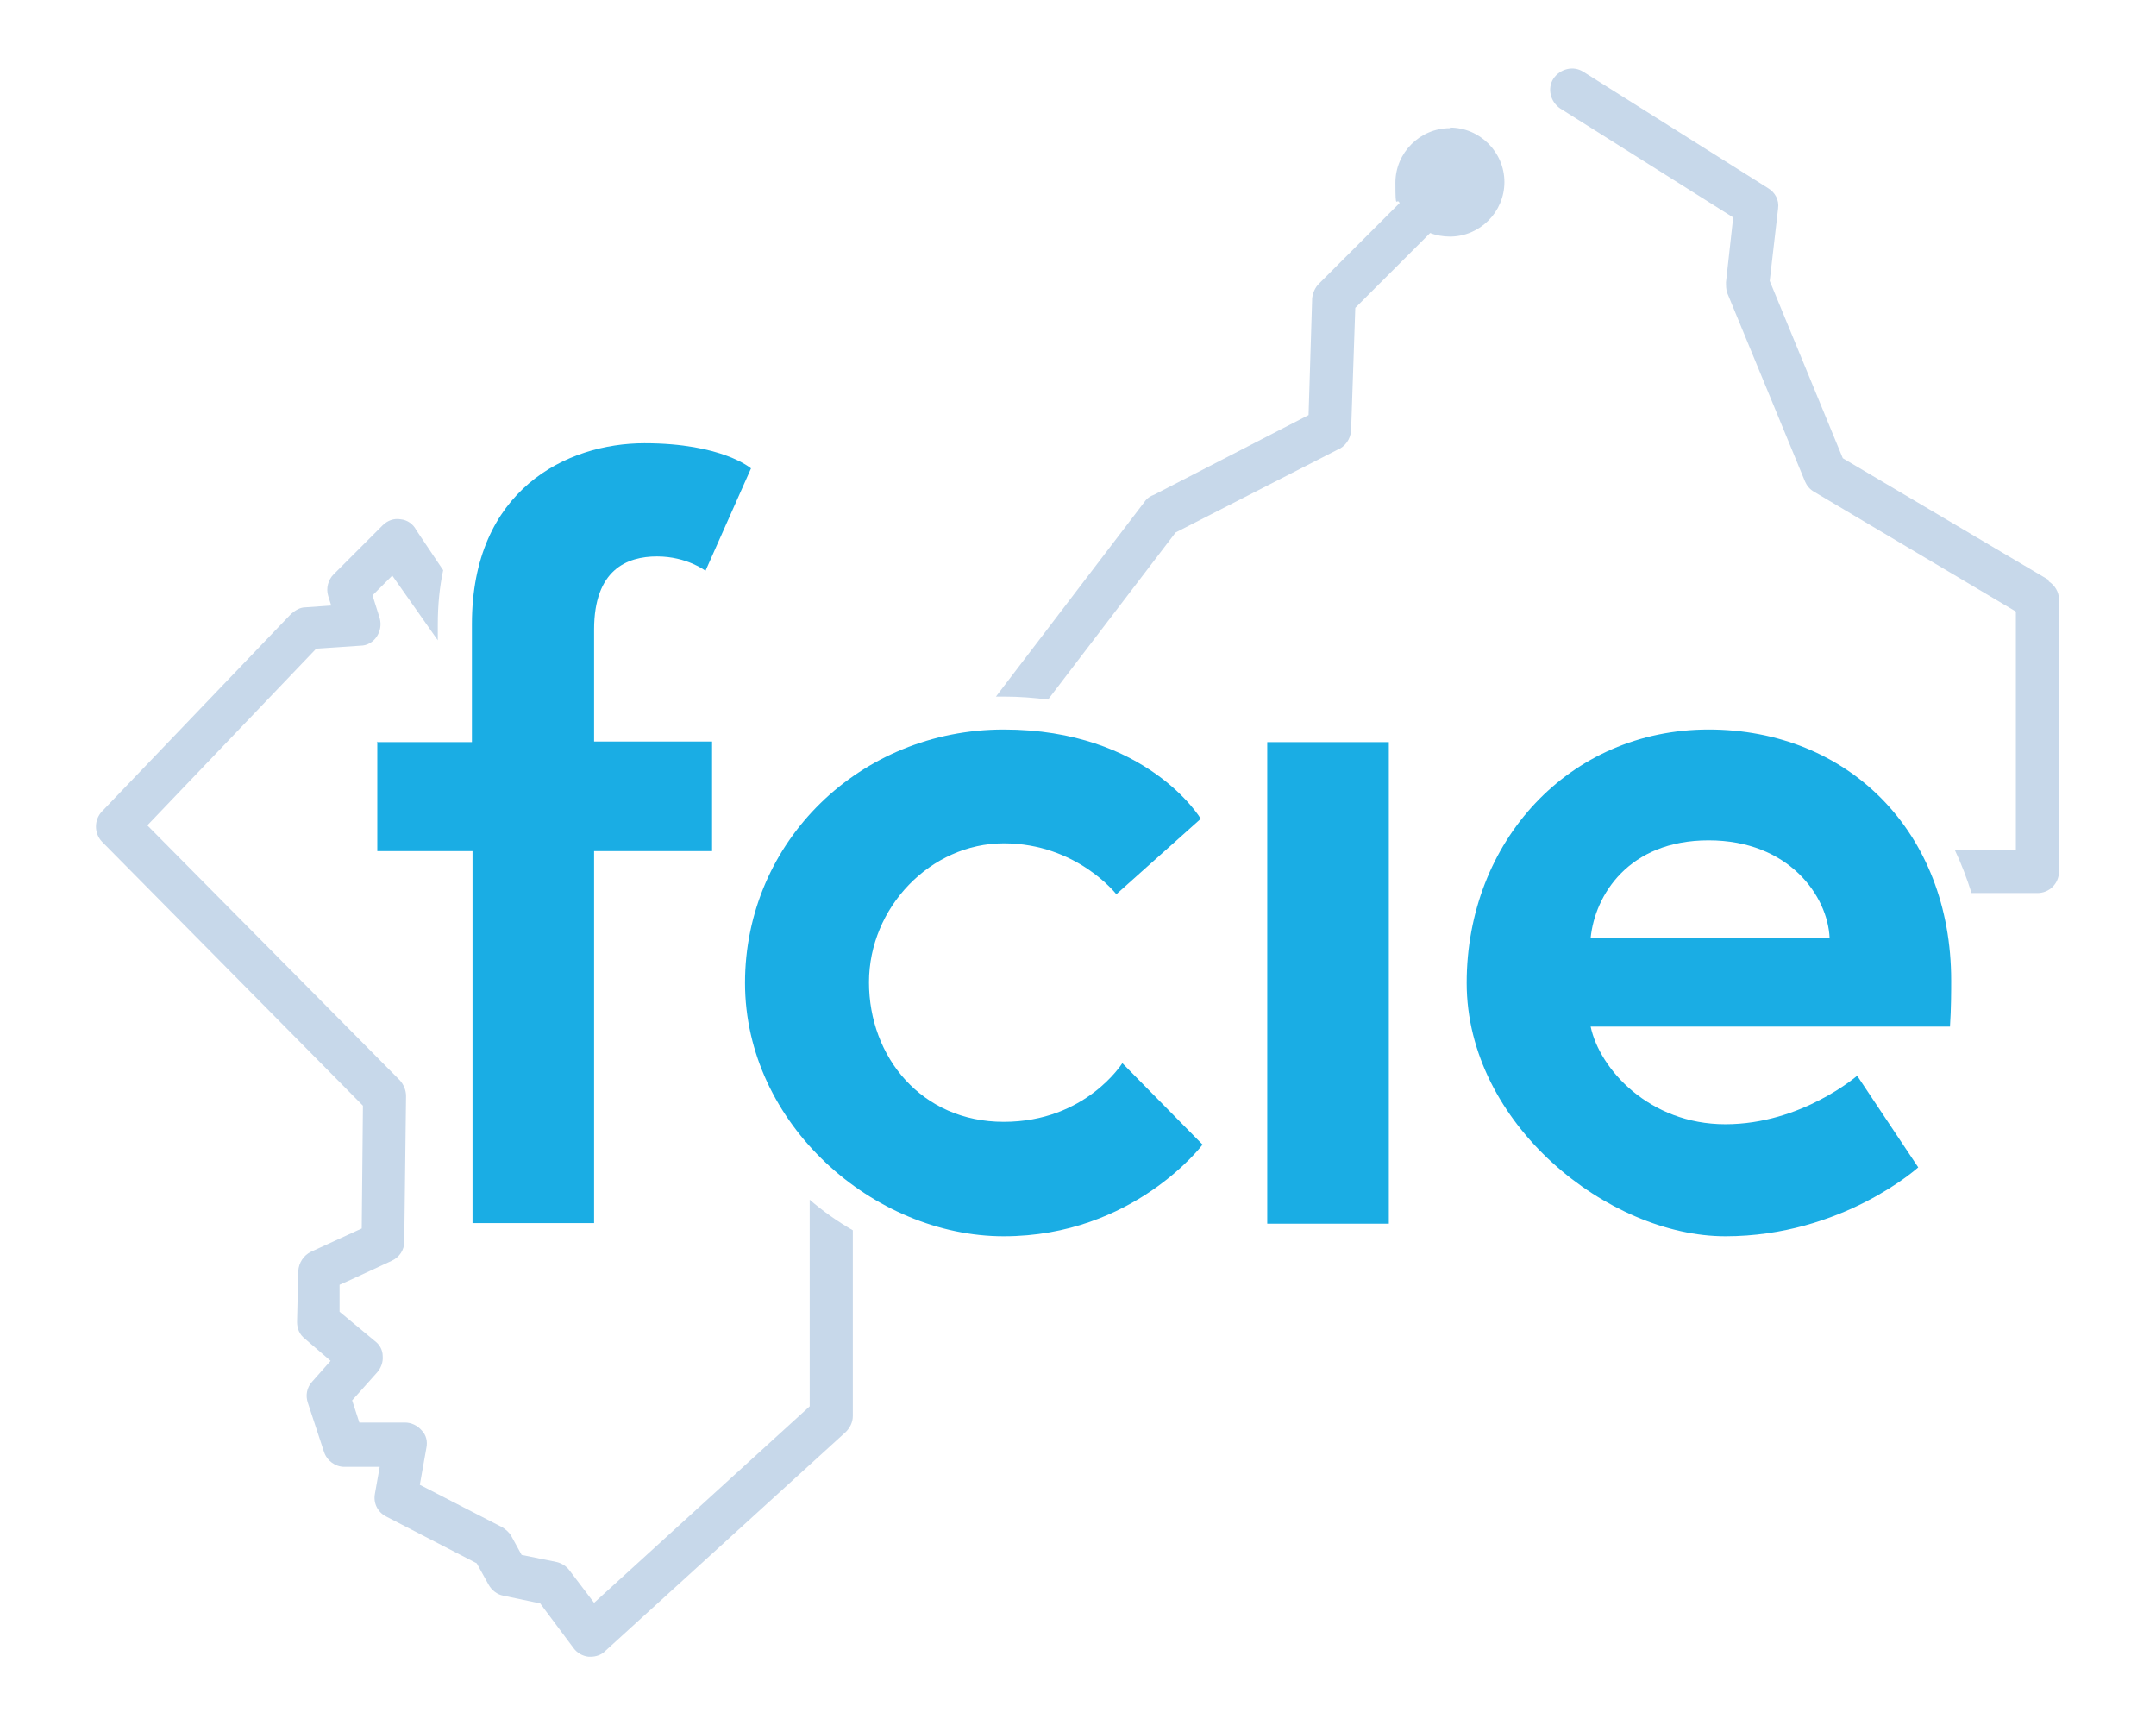
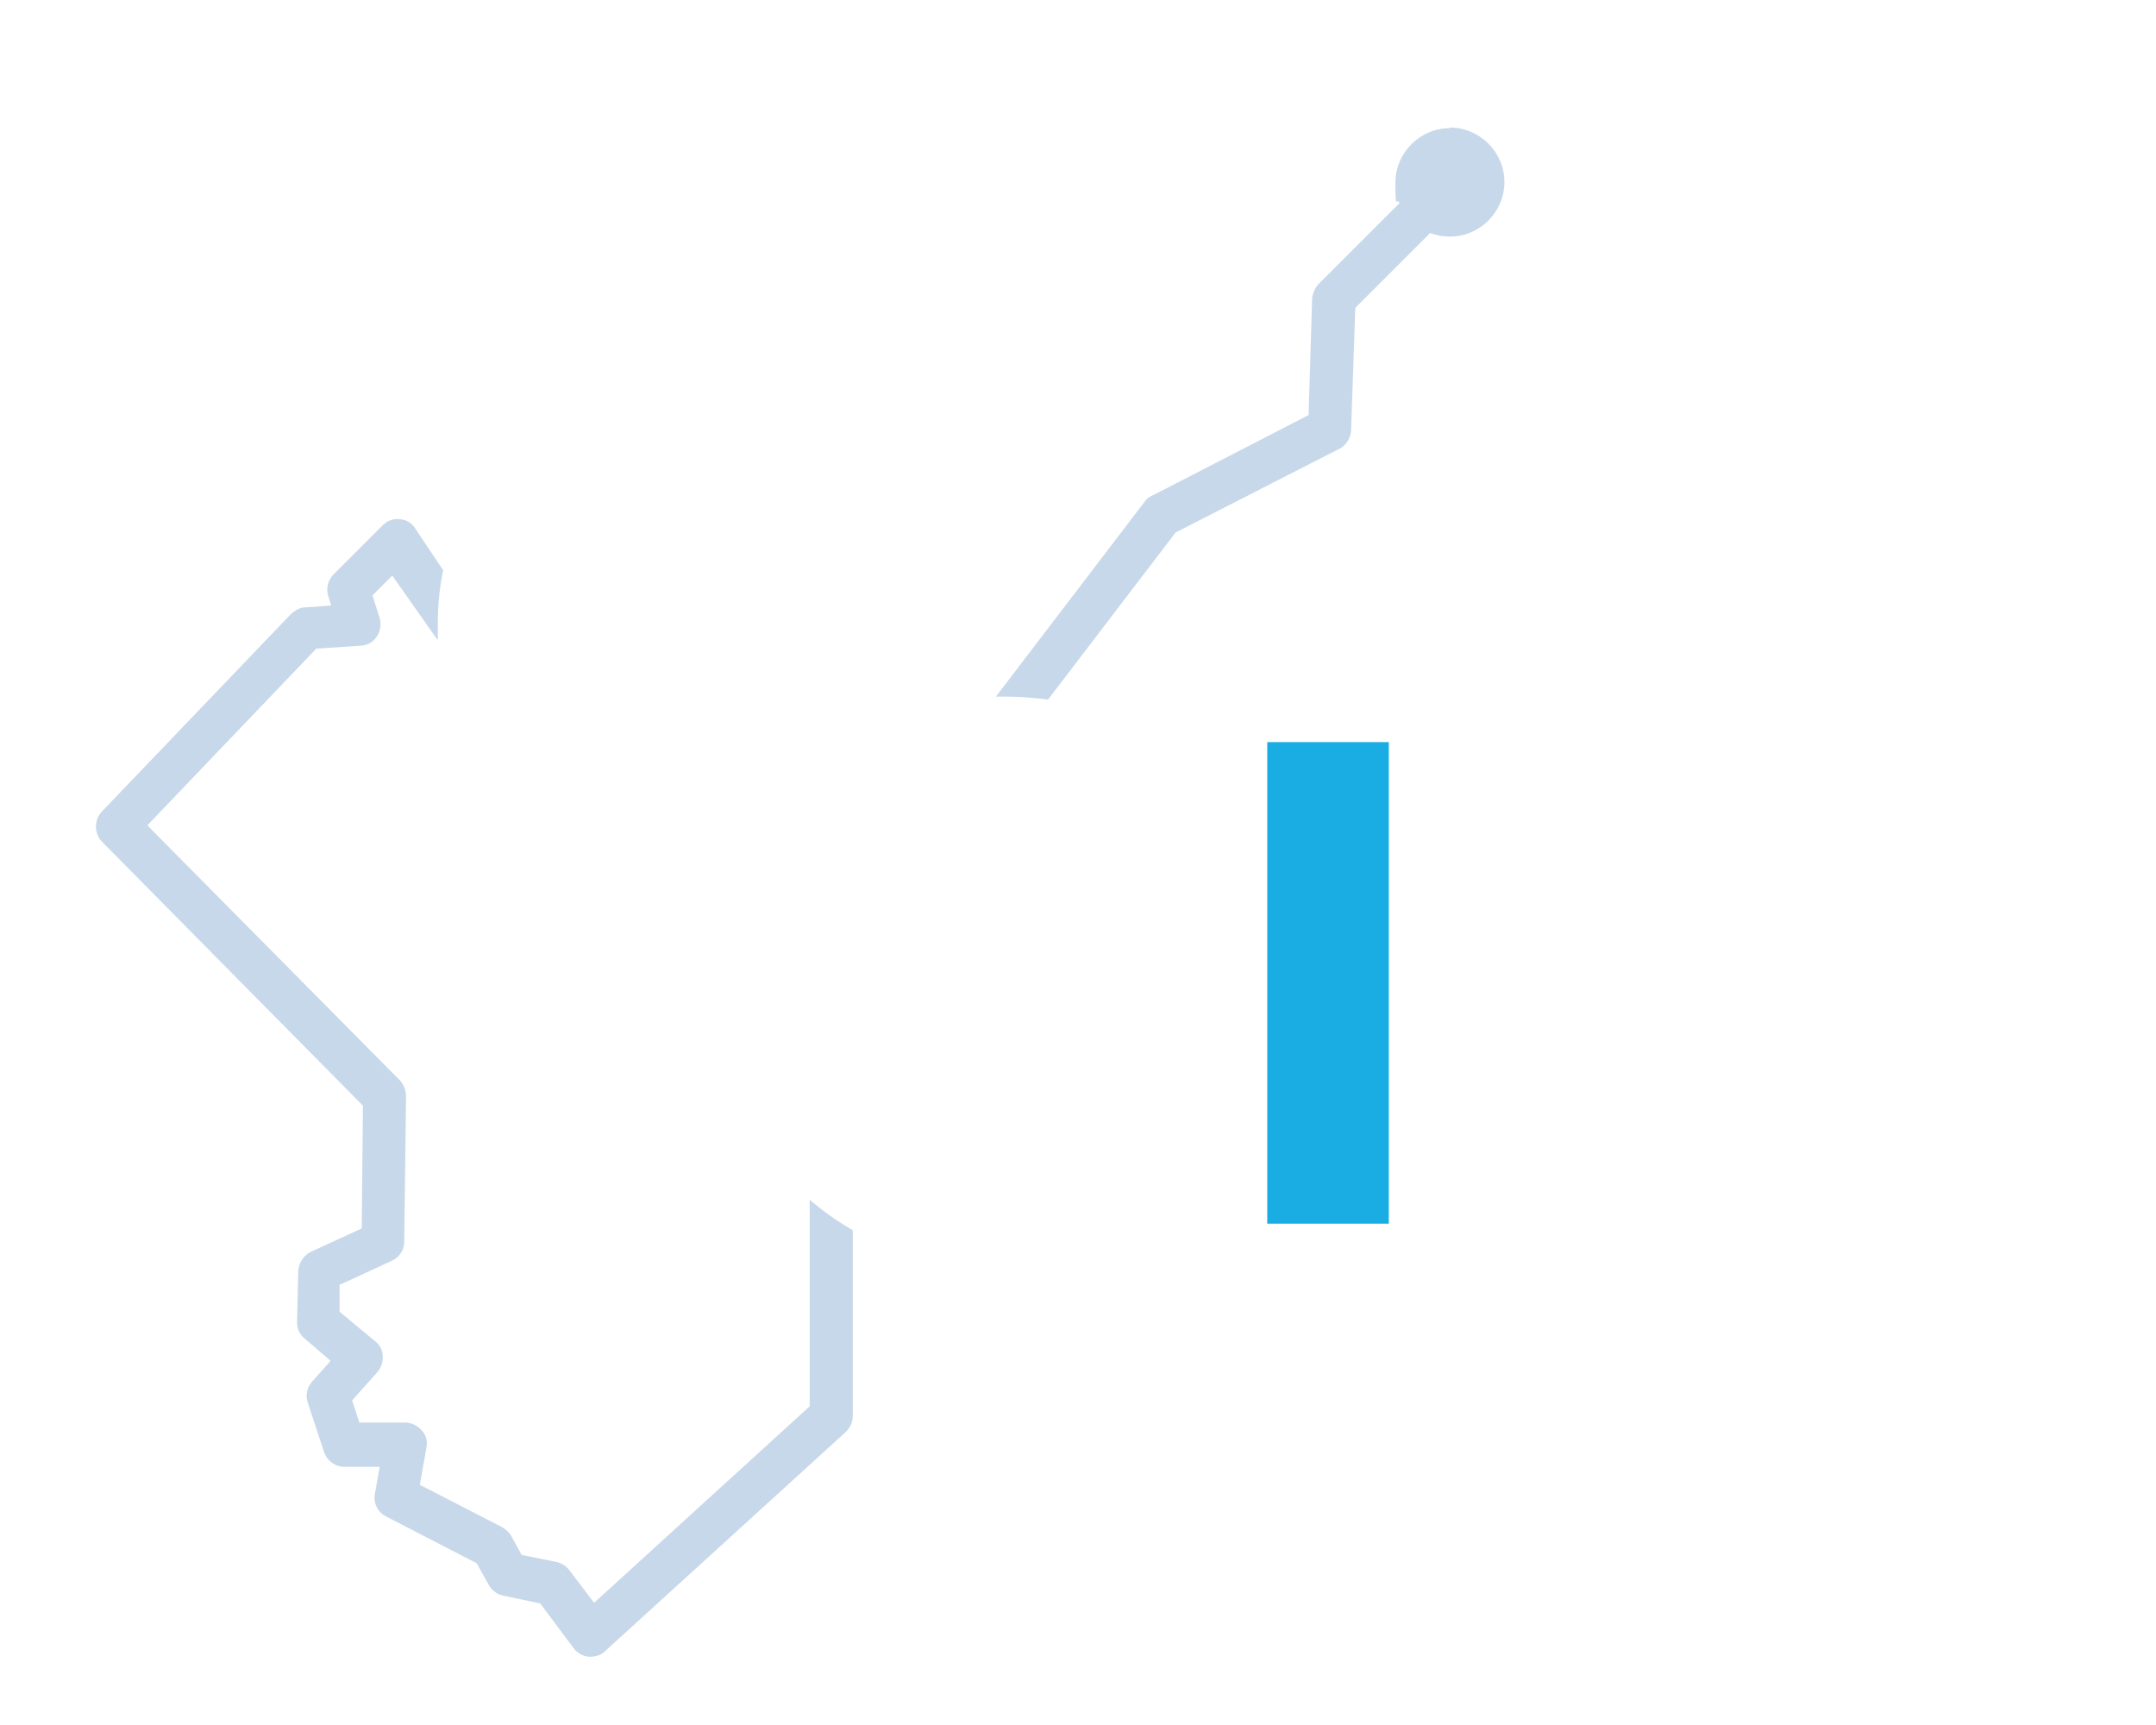
<svg xmlns="http://www.w3.org/2000/svg" id="Layer_1" version="1.1" viewBox="0 0 360 288">
  <defs>
    <style> .st0 { fill: #c7d8ea; } .st1 { fill: #1aade4; } </style>
  </defs>
  <g>
    <path class="st0" d="M135.3,234.7l-36.1,32.9-4.1-5.4c-.5-.7-1.3-1.2-2.1-1.4l-5.9-1.2-1.7-3.1c-.3-.6-.9-1.1-1.5-1.5l-13.8-7.1,1.1-6.2c.2-1,0-2.1-.8-2.9-.7-.8-1.7-1.3-2.8-1.3h-7.6l-1.2-3.7,4.2-4.7c.6-.7,1-1.7.9-2.7,0-1-.5-1.9-1.3-2.5l-5.9-4.9v-4.5c.1,0,8.7-4,8.7-4,1.3-.6,2.1-1.8,2.1-3.2l.3-24.3c0-1-.4-1.9-1-2.6l-42.2-42.6,28.2-29.5,7.4-.5c1.1,0,2.1-.6,2.7-1.5.6-.9.8-2,.5-3.1l-1.2-3.8,3.3-3.3,7.6,10.8v-2.6c0-3.3.3-6.3.9-9.1l-4.5-6.7c-.5-1-1.5-1.7-2.6-1.8-1.1-.2-2.2.2-3,1l-8.2,8.2c-.9.9-1.3,2.3-.9,3.6l.5,1.6-4.3.3c-.9,0-1.7.5-2.4,1.1l-31.6,33c-1.3,1.4-1.3,3.6,0,5l43.6,44.1-.2,20.5-8.5,3.9c-1.2.6-2,1.8-2.1,3.2l-.2,8.5c0,1.1.4,2.1,1.3,2.8l4.3,3.7-3.1,3.5c-.9,1-1.1,2.3-.7,3.5l2.7,8.2c.5,1.5,1.9,2.5,3.4,2.5h5.9l-.8,4.5c-.3,1.6.5,3.1,1.9,3.8l15.1,7.8,2,3.6c.5.9,1.4,1.6,2.4,1.8l6.2,1.3,5.6,7.5c.6.8,1.5,1.3,2.5,1.4.1,0,.2,0,.3,0,.9,0,1.8-.3,2.4-.9l40.2-36.6c.7-.7,1.2-1.6,1.2-2.7v-31c-2.6-1.5-5-3.2-7.2-5.1v34.5Z" />
-     <path class="st0" d="M342.2,96.9l-34.5-20.4-12.2-29.6,1.4-12.1c.2-1.4-.5-2.7-1.7-3.4l-30.8-19.4c-1.7-1.1-3.9-.5-5,1.1-1.1,1.7-.5,3.9,1.1,5l28.9,18.2-1.2,10.8c0,.6,0,1.2.2,1.8l13,31.5c.3.7.8,1.3,1.5,1.7l33.7,20v39.8h-10.2c1.1,2.3,2,4.7,2.8,7.2h11c2,0,3.6-1.6,3.6-3.6v-45.4c0-1.3-.7-2.4-1.8-3.1Z" />
    <path class="st0" d="M242.1,21.4c-5,0-9.1,4.1-9.1,9.1s.2,2.3.7,3.4l-13.5,13.5c-.6.6-1,1.5-1.1,2.4l-.6,19.5-25.8,13.3c-.6.2-1.2.6-1.6,1.2l-24.8,32.5c.4,0,.8,0,1.3,0,2.6,0,5.1.2,7.4.5l21.3-27.9,27-13.8c1.3-.5,2.2-1.8,2.3-3.2l.7-20.5,12.5-12.5c1,.4,2.2.6,3.3.6,5,0,9.1-4.1,9.1-9.1s-4.1-9.1-9.1-9.1Z" />
  </g>
  <g>
-     <path class="st1" d="M62.9,123.9h15.9v-19.7c0-22.4,15.8-30.2,28.8-30.2s17.8,4.2,17.8,4.2l-7.6,17.1s-3.1-2.4-8.1-2.4-10.5,2.2-10.5,12.2v18.7h19.7v18.3h-19.7v62.1h-20.3v-62.1h-15.9v-18.3Z" />
-     <path class="st1" d="M187.4,177.5l13.4,13.6s-11.5,15.3-33.2,15.3-43.2-18.7-43.2-42.3,19.2-42.3,43.2-42.3,32.9,14.9,32.9,14.9l-14.1,12.6s-6.6-8.5-18.8-8.5-22.5,10.7-22.5,23.2,8.8,23.3,22.5,23.3,19.8-9.8,19.8-9.8Z" />
    <path class="st1" d="M211.6,123.9h20.3v80.4h-20.3v-80.4Z" />
-     <path class="st1" d="M325.8,163.8c0,1.5,0,4.6-.2,7.6h-60c1.5,7.1,9.8,16.3,22.5,16.3s22-8.1,22-8.1l10.2,15.3s-12.7,11.5-32.2,11.5-43.2-18.7-43.2-42.3,17.1-42.3,40.4-42.3,40.5,17.1,40.5,41.9ZM305.5,156.6c-.3-7-6.8-16.3-20.2-16.3s-19,9.2-19.7,16.3h39.8Z" />
  </g>
</svg>